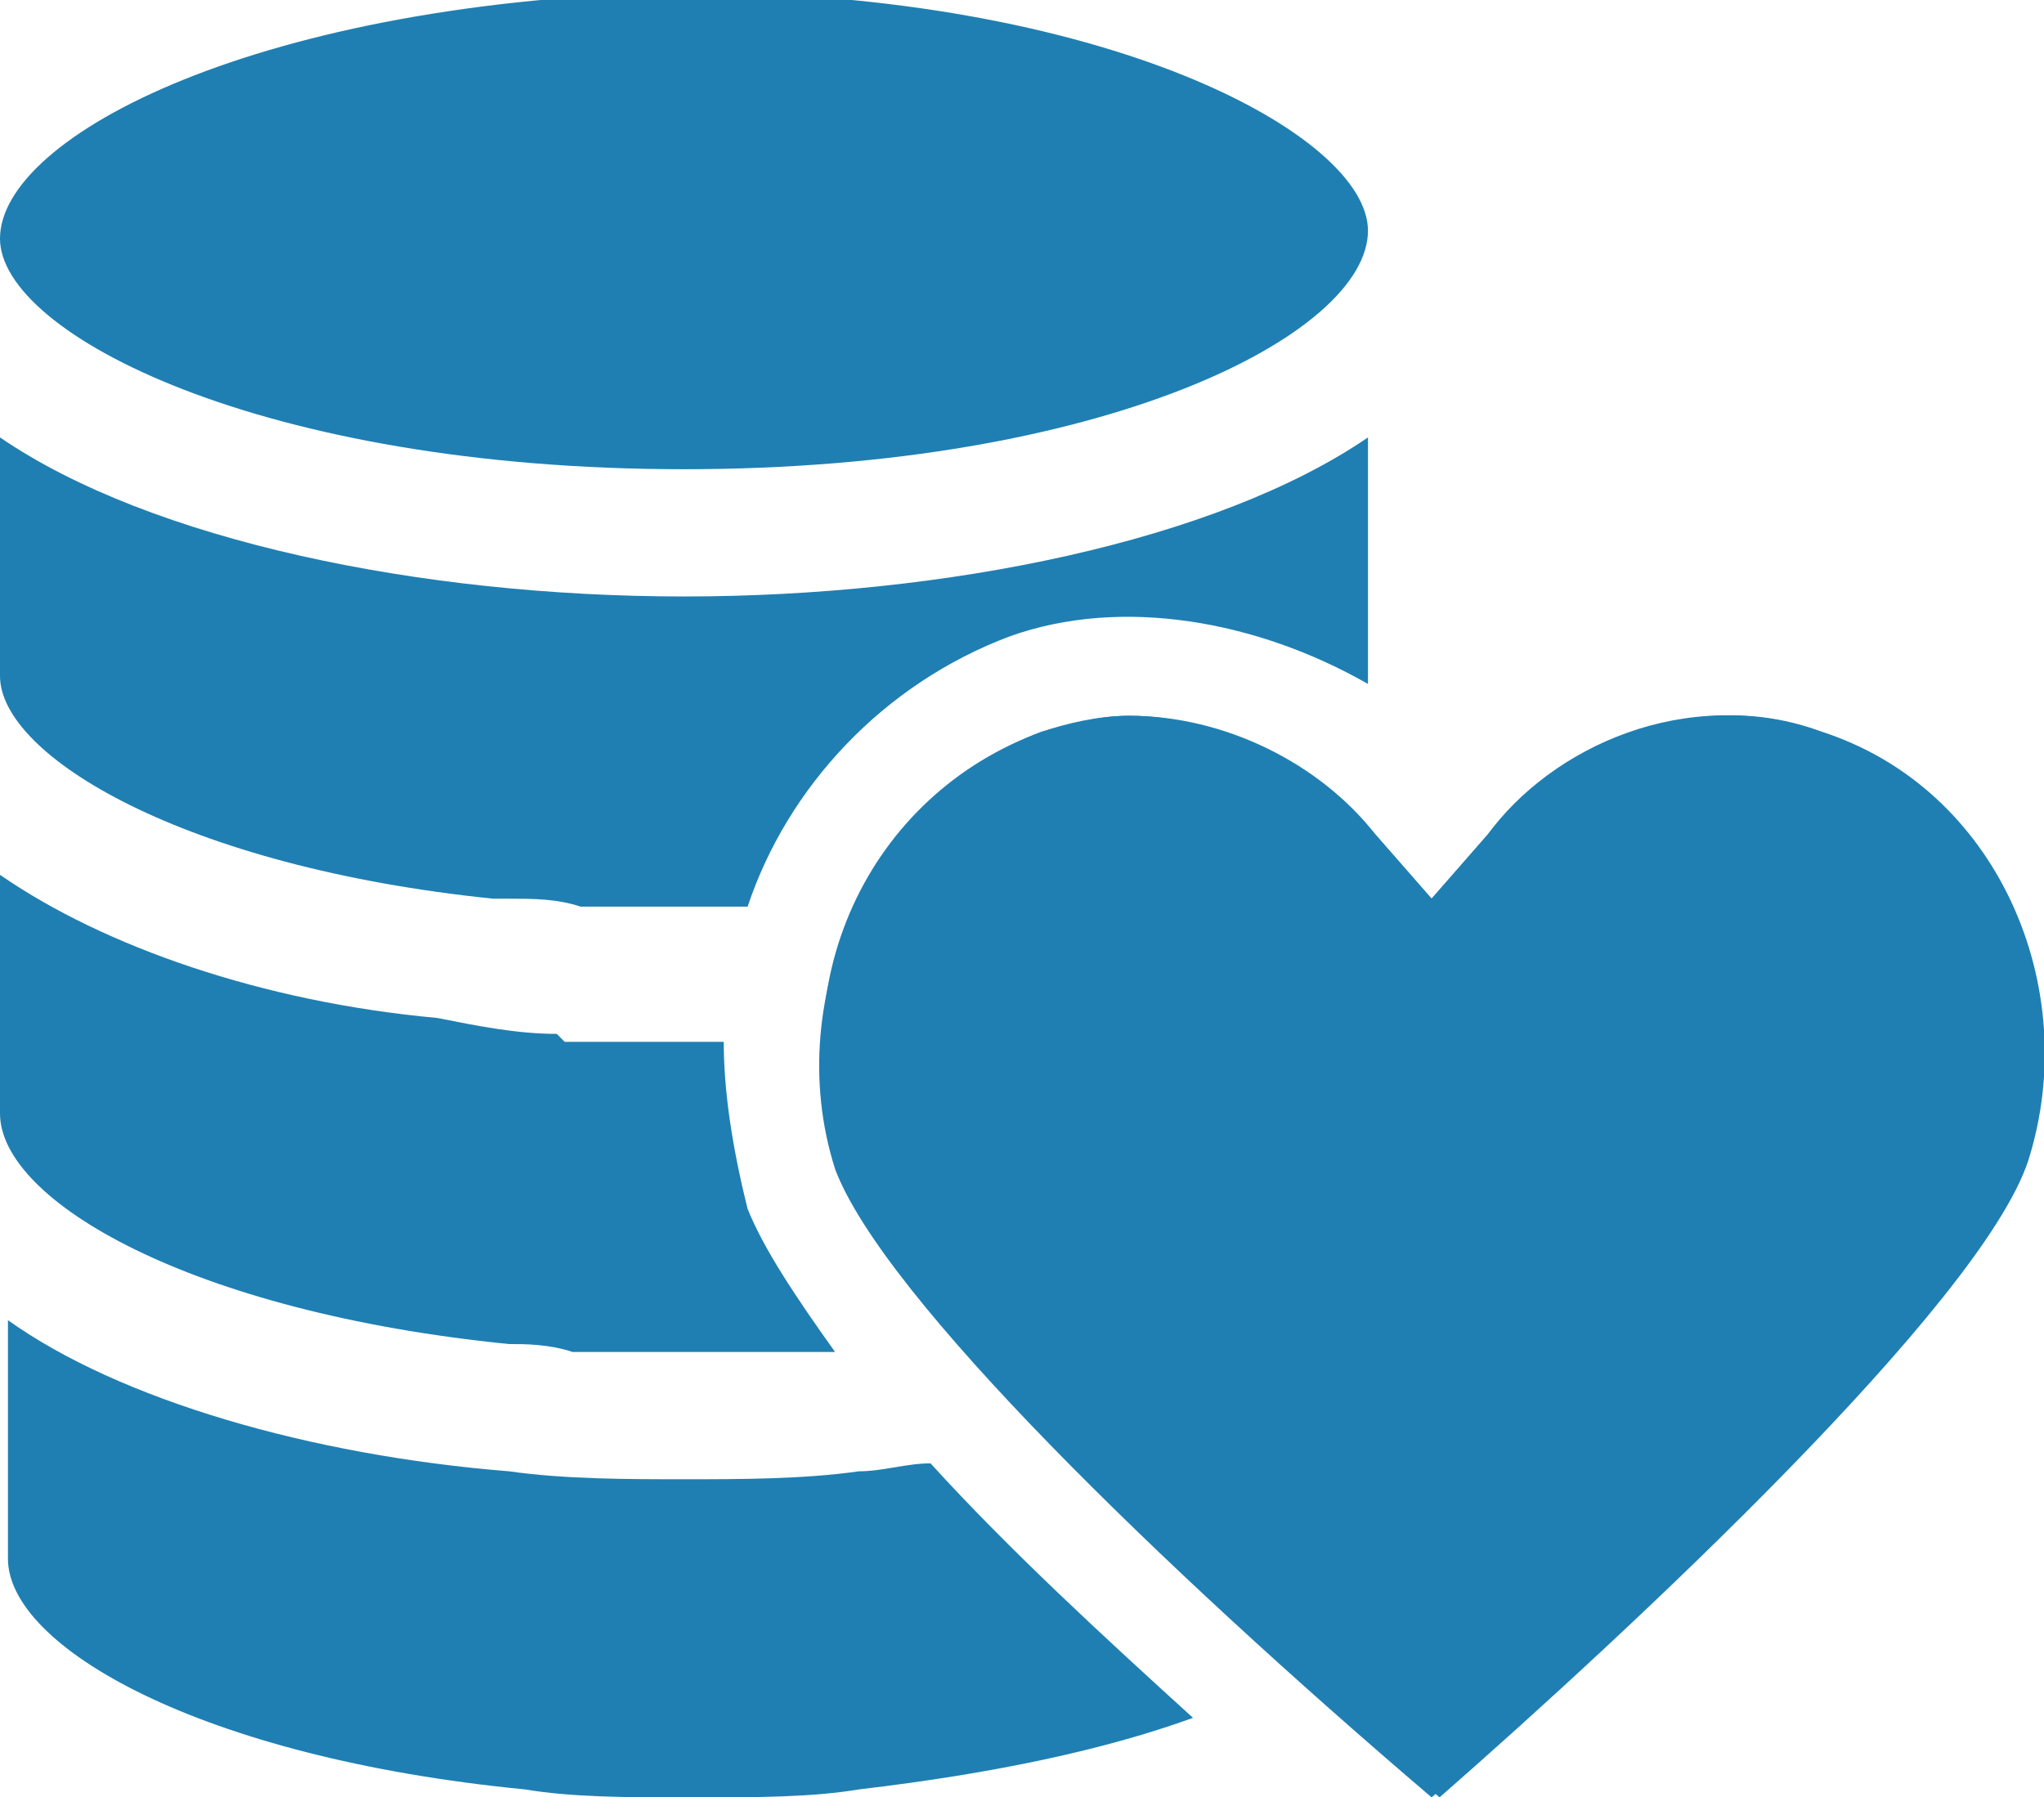
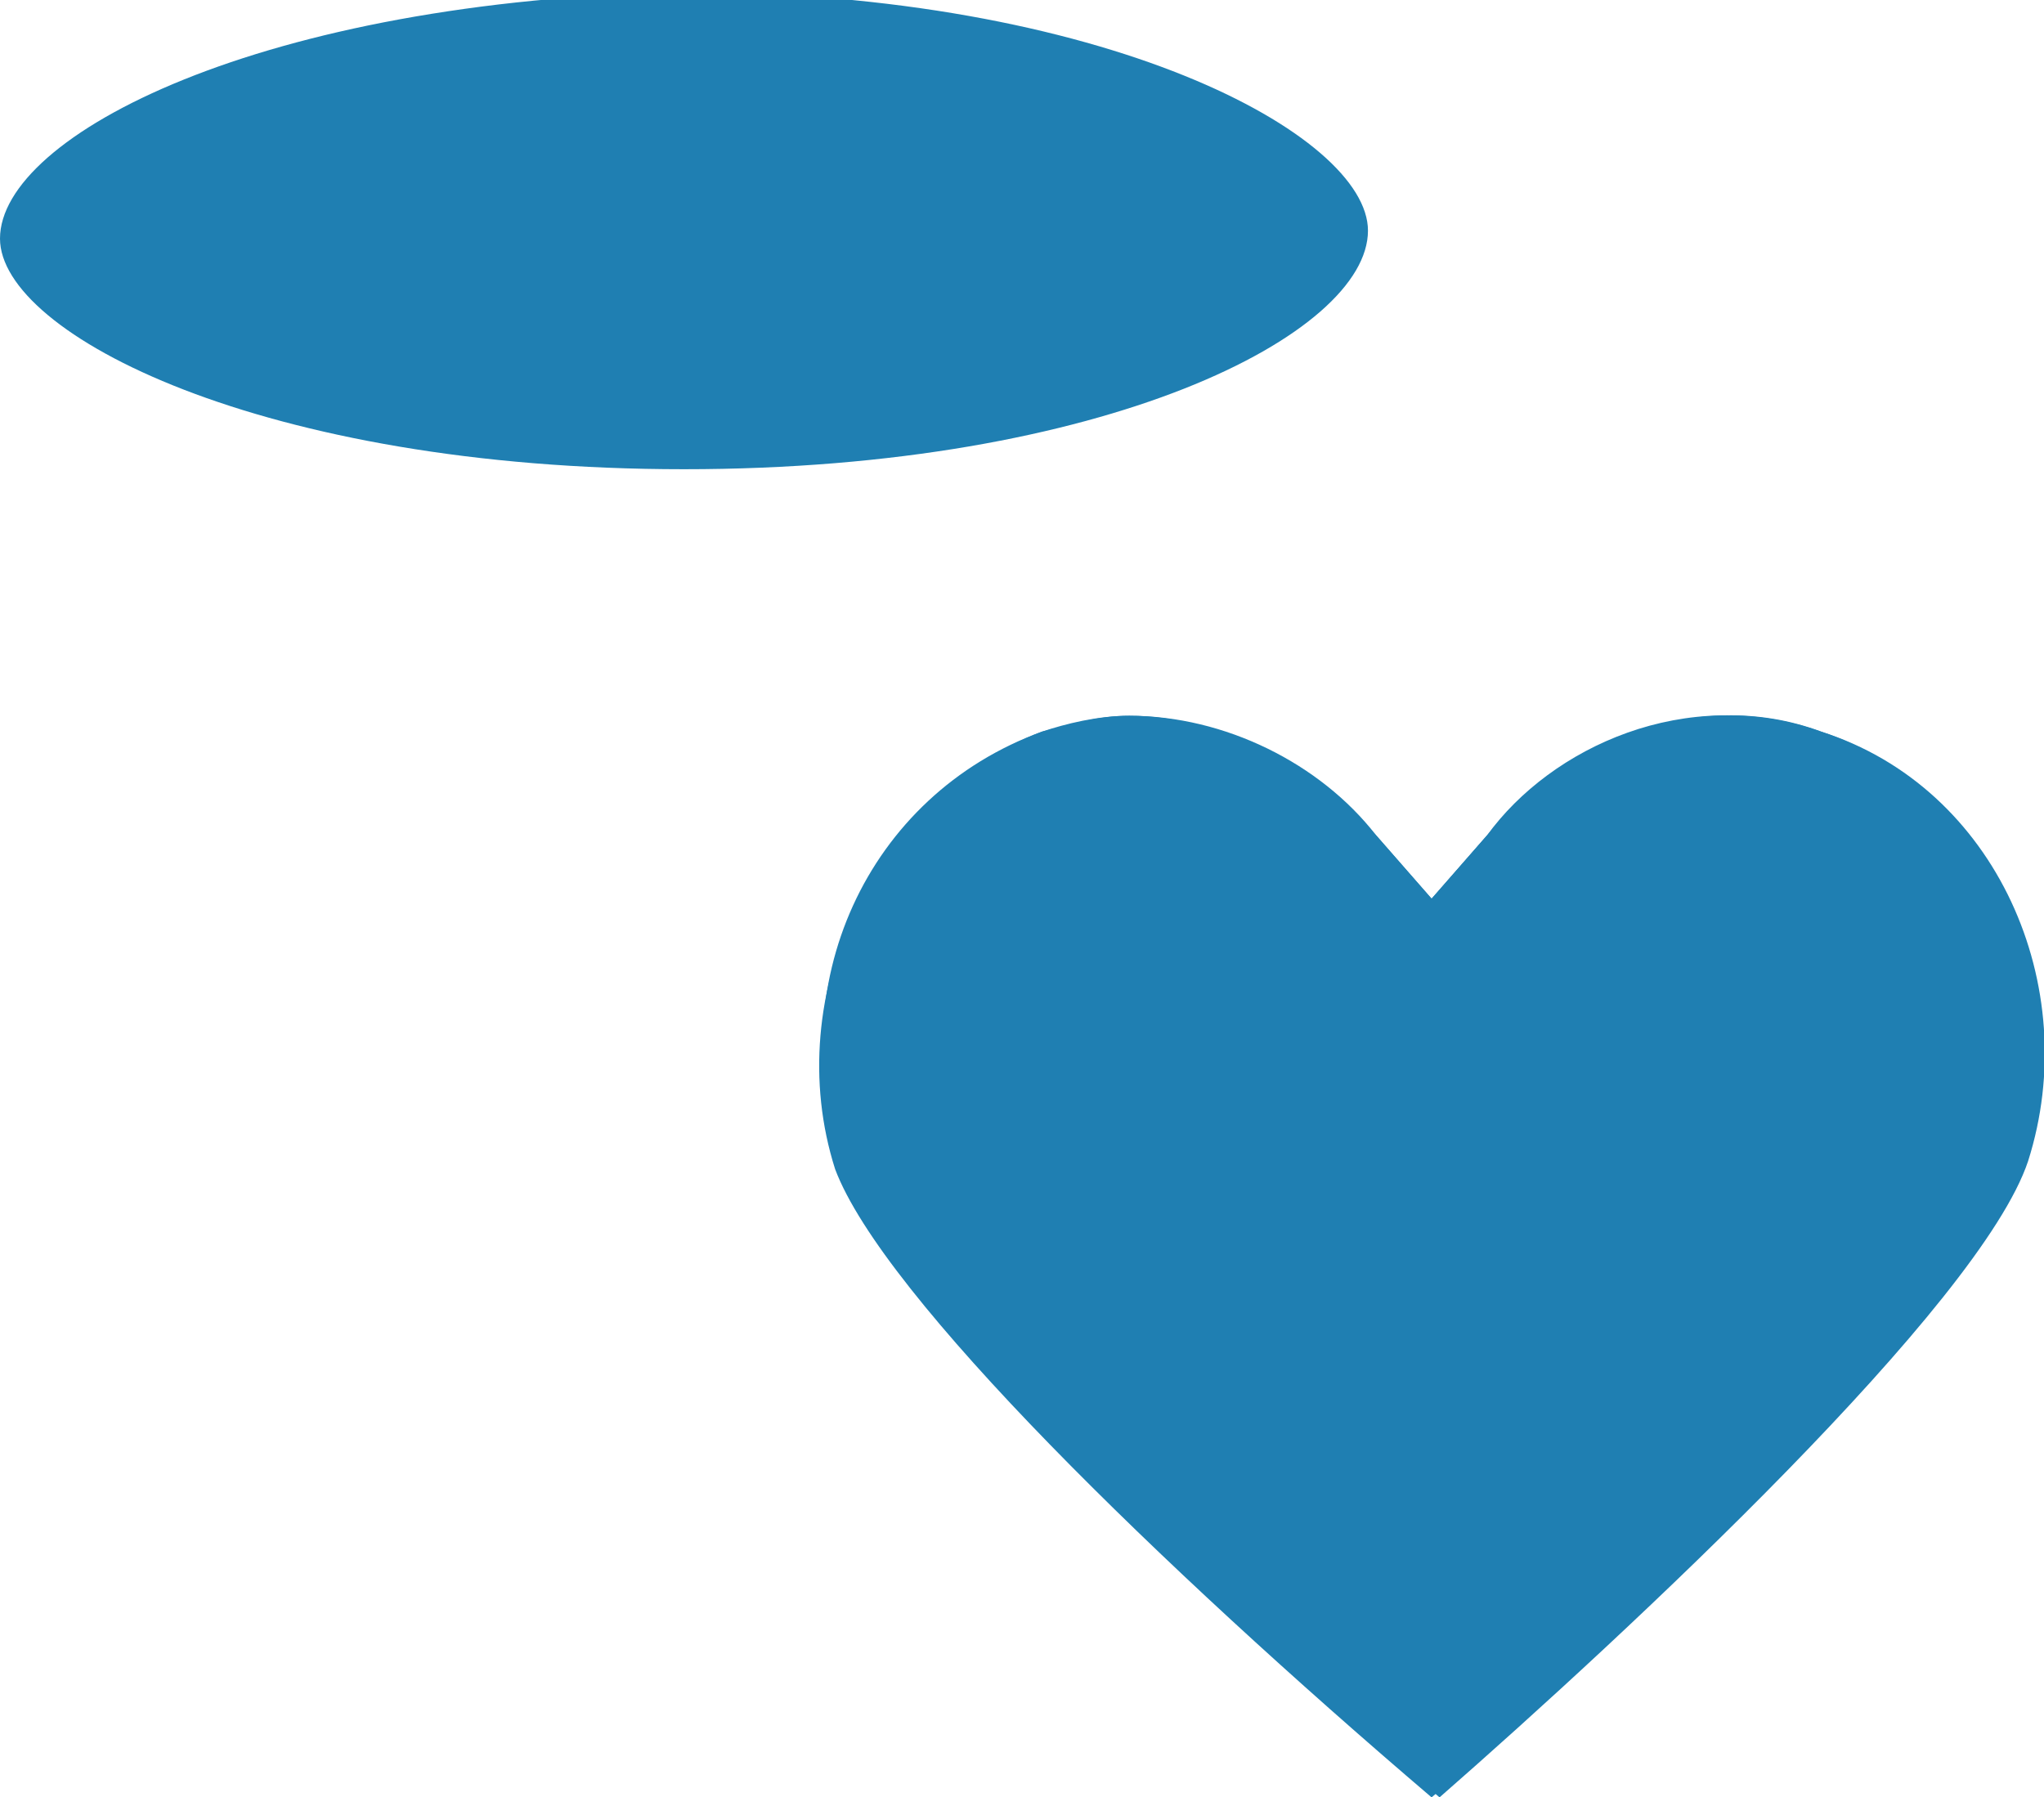
<svg xmlns="http://www.w3.org/2000/svg" version="1.1" id="Layer_1" x="0px" y="0px" viewBox="0 0 25.7 22.6" style="enable-background:new 0 0 25.7 22.6;" xml:space="preserve">
  <style type="text/css">
	.st0{fill:#1F7FB2;}
</style>
-   <path class="st0" d="M11.7,18.4c-0.3,0-0.6,0.1-0.9,0.1c0,0,0,0,0,0c-0.7,0.1-1.5,0.1-2.2,0.1s-1.5,0-2.2-0.1c0,0,0,0,0,0  c-2.5-0.2-4.9-0.9-6.3-1.9v3c0,1.1,2.4,2.5,6.5,2.9c0.6,0.1,1.3,0.1,2,0.1c0,0,0.1,0,0.1,0h0c0,0,0,0,0,0c0,0,0.1,0,0.1,0  c0.7,0,1.4,0,2-0.1c1.7-0.2,3.1-0.5,4.2-0.9C13.9,20.6,12.7,19.5,11.7,18.4" />
-   <path class="st0" d="M9.1,13.1c-0.2,0-0.3,0-0.5,0c-0.2,0-0.5,0-0.7,0c-0.1,0-0.1,0-0.2,0c-0.2,0-0.4,0-0.6,0C7,13,7,13,7,13  c-0.5,0-1-0.1-1.5-0.2c0,0,0,0,0,0C3.3,12.6,1.3,11.9,0,11v3c0,1.1,2.4,2.5,6.4,2.9v0c0,0,0,0,0,0c0.2,0,0.5,0,0.8,0.1  c0.1,0,0.2,0,0.4,0c0.3,0,0.7,0,1,0h0h0c0.3,0,0.7,0,1,0c0.1,0,0.2,0,0.4,0c0.2,0,0.3,0,0.5,0c-0.5-0.7-0.9-1.3-1.1-1.8  C9.2,14.4,9.1,13.7,9.1,13.1" />
-   <path class="st0" d="M12.7,8c1.4-0.5,3.1-0.2,4.5,0.6c0,0,0-0.1,0-0.1v-3c0,0,0,0,0,0v0c-1.9,1.3-5.3,2-8.6,2c-3.3,0-6.7-0.7-8.6-2  v0c0,0,0,0,0,0v3c0,1,2.3,2.4,6.2,2.8c0.1,0,0.1,0,0.2,0c0.3,0,0.6,0,0.9,0.1c0.1,0,0.2,0,0.2,0c0.4,0,0.7,0,1.1,0h0h0  c0.3,0,0.5,0,0.8,0C9.9,9.9,11.1,8.6,12.7,8" />
  <path class="st0" d="M8.6,5.9L8.6,5.9L8.6,5.9c5.3,0,8.6-1.7,8.6-3c0-1.2-3.3-3-8.6-3h0c0,0,0,0,0,0C3.3,0,0,1.7,0,3  C0,4.2,3.3,5.9,8.6,5.9" />
  <path class="st0" d="M18.7,10.5L18,11.3l-0.7-0.8c-0.7-0.9-1.9-1.5-3.1-1.5c-0.4,0-0.8,0.1-1.1,0.2c-2.2,0.8-3.3,3.2-2.5,5.5  c0.5,1.5,4.1,5,7.5,7.9c2.4-2.1,6.8-6.2,7.4-8c0.7-2.2-0.4-4.7-2.6-5.4C21.2,8.6,19.5,9.4,18.7,10.5" />
  <path class="st0" d="M25.4,14.6c-0.6,1.8-4.9,5.9-7.4,8c-3.4-2.9-6.9-6.3-7.5-7.9C9.8,12.5,11,10,13.1,9.2c0.4-0.1,0.7-0.2,1.1-0.2  c1.1,0,2.3,0.6,3.1,1.5l0.7,0.8l0.7-0.8c0.9-1.1,2.6-1.9,4.2-1.3C25,9.9,26.2,12.4,25.4,14.6" />
</svg>